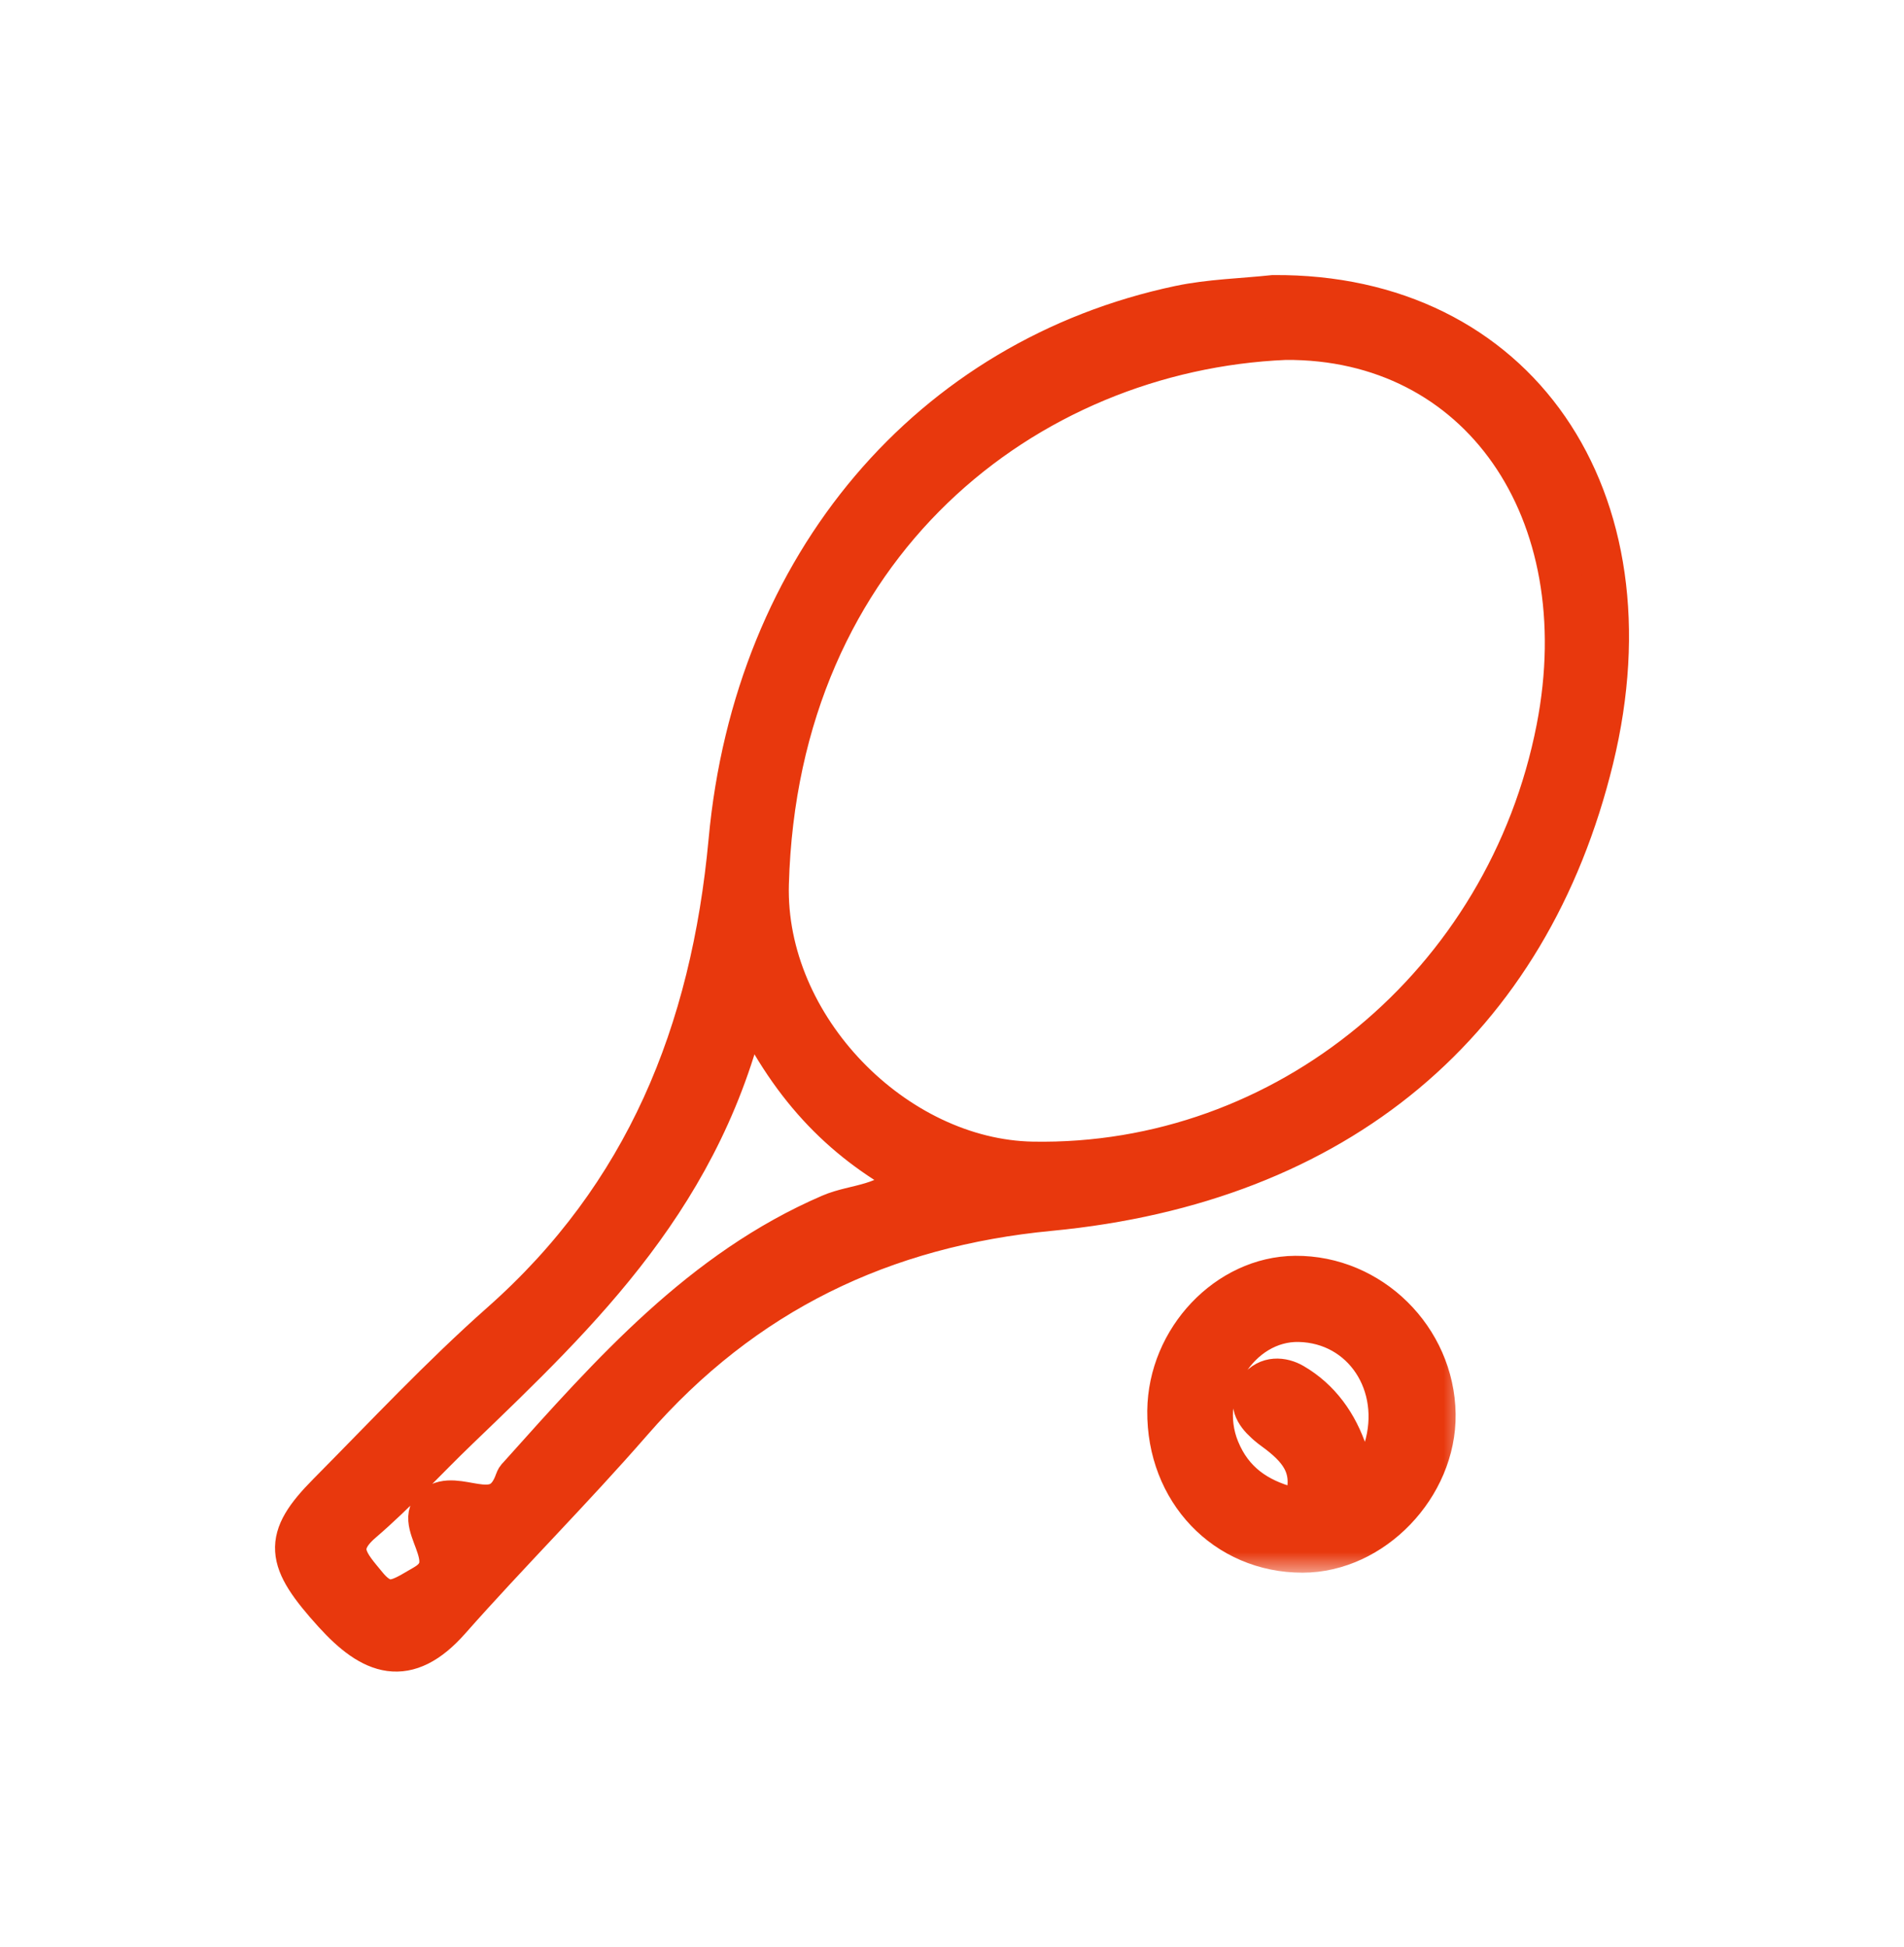
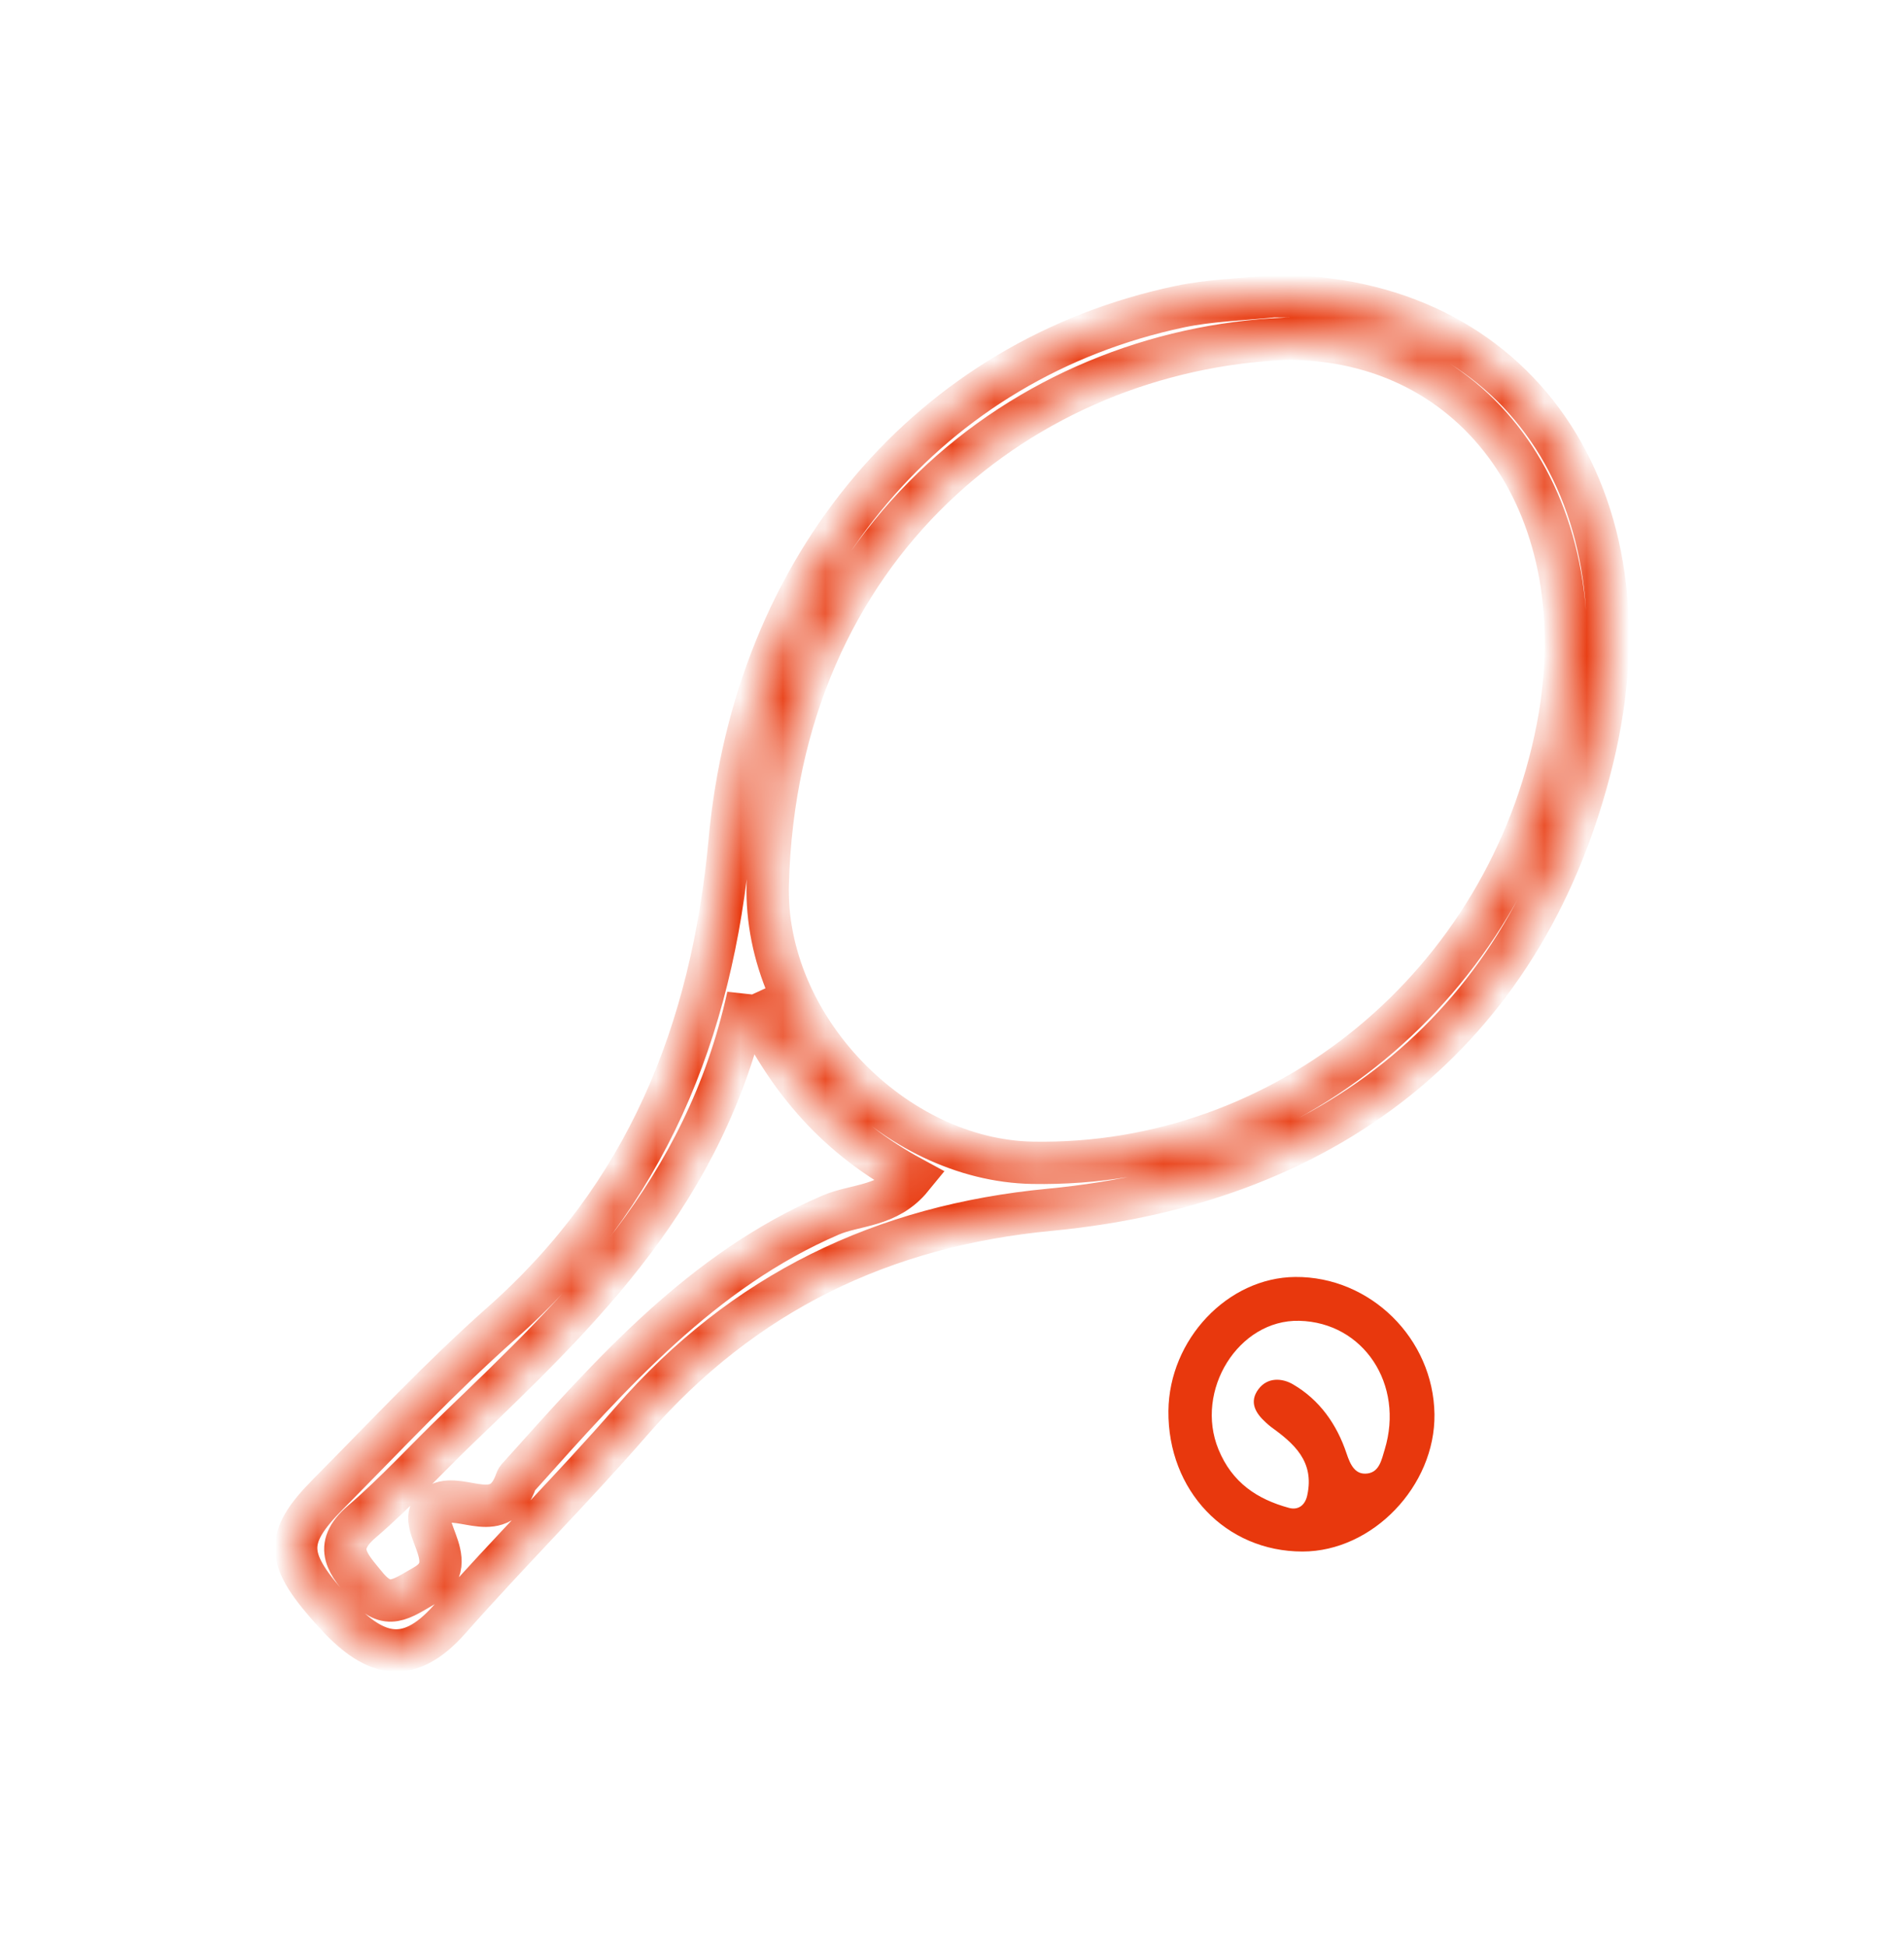
<svg xmlns="http://www.w3.org/2000/svg" width="45" height="46" viewBox="0 0 45 46" fill="none">
  <mask id="mask0_4_5008" style="mask-type:alpha" maskUnits="userSpaceOnUse" x="0" y="0" width="45" height="46">
    <rect width="45" height="46" fill="#D9D9D9" />
  </mask>
  <g mask="url(#mask0_4_5008)">
    <mask id="path-2-outside-1_4_5008" maskUnits="userSpaceOnUse" x="6" y="6" width="33" height="34" fill="black">
-       <rect fill="white" x="6" y="6" width="33" height="34" />
      <path d="M30.095 7C35.826 6.956 39.144 11.746 37.639 17.926C36.129 24.129 31.62 27.937 24.814 28.587C20.873 28.963 17.578 30.531 14.924 33.58C13.531 35.181 12.028 36.678 10.623 38.267C9.607 39.417 8.797 39.098 7.9 38.109C6.76 36.851 6.691 36.378 7.763 35.298C9.112 33.937 10.426 32.531 11.856 31.265C15.257 28.254 16.827 24.413 17.246 19.865C17.848 13.324 22.016 8.486 27.881 7.247C28.605 7.095 29.356 7.079 30.095 7ZM30.377 8.005C24.247 8.268 18.369 12.846 18.145 20.889C18.051 24.28 21.149 27.417 24.401 27.477C30.393 27.587 35.63 23.257 36.809 17.219C37.816 12.054 34.966 7.971 30.378 8.005H30.377ZM17.678 23.543C16.657 28.193 13.729 30.962 10.828 33.752C10.066 34.483 9.351 35.272 8.553 35.956C7.836 36.57 8.246 36.974 8.654 37.472C9.144 38.07 9.488 37.781 10.03 37.471C11.046 36.892 9.621 35.897 10.383 35.536C10.929 35.279 11.828 36.083 12.201 34.983C12.216 34.938 12.258 34.9 12.292 34.863C14.453 32.453 16.588 30.024 19.628 28.714C20.225 28.456 20.983 28.525 21.552 27.827C19.871 26.915 18.638 25.632 17.678 23.544L17.678 23.543Z" />
    </mask>
-     <path d="M30.095 7C35.826 6.956 39.144 11.746 37.639 17.926C36.129 24.129 31.62 27.937 24.814 28.587C20.873 28.963 17.578 30.531 14.924 33.58C13.531 35.181 12.028 36.678 10.623 38.267C9.607 39.417 8.797 39.098 7.9 38.109C6.76 36.851 6.691 36.378 7.763 35.298C9.112 33.937 10.426 32.531 11.856 31.265C15.257 28.254 16.827 24.413 17.246 19.865C17.848 13.324 22.016 8.486 27.881 7.247C28.605 7.095 29.356 7.079 30.095 7ZM30.377 8.005C24.247 8.268 18.369 12.846 18.145 20.889C18.051 24.28 21.149 27.417 24.401 27.477C30.393 27.587 35.63 23.257 36.809 17.219C37.816 12.054 34.966 7.971 30.378 8.005H30.377ZM17.678 23.543C16.657 28.193 13.729 30.962 10.828 33.752C10.066 34.483 9.351 35.272 8.553 35.956C7.836 36.57 8.246 36.974 8.654 37.472C9.144 38.07 9.488 37.781 10.03 37.471C11.046 36.892 9.621 35.897 10.383 35.536C10.929 35.279 11.828 36.083 12.201 34.983C12.216 34.938 12.258 34.9 12.292 34.863C14.453 32.453 16.588 30.024 19.628 28.714C20.225 28.456 20.983 28.525 21.552 27.827C19.871 26.915 18.638 25.632 17.678 23.544L17.678 23.543Z" fill="#E8380D" />
    <path d="M30.095 7C35.826 6.956 39.144 11.746 37.639 17.926C36.129 24.129 31.62 27.937 24.814 28.587C20.873 28.963 17.578 30.531 14.924 33.58C13.531 35.181 12.028 36.678 10.623 38.267C9.607 39.417 8.797 39.098 7.9 38.109C6.76 36.851 6.691 36.378 7.763 35.298C9.112 33.937 10.426 32.531 11.856 31.265C15.257 28.254 16.827 24.413 17.246 19.865C17.848 13.324 22.016 8.486 27.881 7.247C28.605 7.095 29.356 7.079 30.095 7ZM30.377 8.005C24.247 8.268 18.369 12.846 18.145 20.889C18.051 24.28 21.149 27.417 24.401 27.477C30.393 27.587 35.63 23.257 36.809 17.219C37.816 12.054 34.966 7.971 30.378 8.005H30.377ZM17.678 23.543C16.657 28.193 13.729 30.962 10.828 33.752C10.066 34.483 9.351 35.272 8.553 35.956C7.836 36.57 8.246 36.974 8.654 37.472C9.144 38.07 9.488 37.781 10.03 37.471C11.046 36.892 9.621 35.897 10.383 35.536C10.929 35.279 11.828 36.083 12.201 34.983C12.216 34.938 12.258 34.9 12.292 34.863C14.453 32.453 16.588 30.024 19.628 28.714C20.225 28.456 20.983 28.525 21.552 27.827C19.871 26.915 18.638 25.632 17.678 23.544L17.678 23.543Z" stroke="#E8380D" mask="url(#path-2-outside-1_4_5008)" />
    <mask id="path-3-outside-2_4_5008" maskUnits="userSpaceOnUse" x="26.615" y="29.175" width="8" height="8" fill="black">
      <rect fill="white" x="26.615" y="29.175" width="8" height="8" />
      <path d="M27.615 33.34C27.632 31.65 29.017 30.188 30.613 30.175C32.387 30.161 33.878 31.632 33.903 33.418C33.925 35.114 32.438 36.663 30.784 36.663C28.97 36.663 27.598 35.224 27.615 33.34ZM30.708 31.211C29.269 31.177 28.228 32.861 28.798 34.25C29.122 35.04 29.717 35.428 30.465 35.632C30.676 35.689 30.844 35.578 30.896 35.335C31.073 34.53 30.578 34.107 30.032 33.712C29.992 33.683 29.956 33.647 29.918 33.614C29.674 33.394 29.514 33.131 29.744 32.825C29.96 32.538 30.304 32.564 30.557 32.711C31.183 33.075 31.594 33.651 31.827 34.351C31.915 34.613 32.028 34.856 32.317 34.819C32.597 34.784 32.651 34.505 32.727 34.252C33.194 32.714 32.226 31.247 30.706 31.211H30.708Z" />
    </mask>
    <path d="M27.615 33.34C27.632 31.65 29.017 30.188 30.613 30.175C32.387 30.161 33.878 31.632 33.903 33.418C33.925 35.114 32.438 36.663 30.784 36.663C28.97 36.663 27.598 35.224 27.615 33.34ZM30.708 31.211C29.269 31.177 28.228 32.861 28.798 34.25C29.122 35.04 29.717 35.428 30.465 35.632C30.676 35.689 30.844 35.578 30.896 35.335C31.073 34.53 30.578 34.107 30.032 33.712C29.992 33.683 29.956 33.647 29.918 33.614C29.674 33.394 29.514 33.131 29.744 32.825C29.96 32.538 30.304 32.564 30.557 32.711C31.183 33.075 31.594 33.651 31.827 34.351C31.915 34.613 32.028 34.856 32.317 34.819C32.597 34.784 32.651 34.505 32.727 34.252C33.194 32.714 32.226 31.247 30.706 31.211H30.708Z" fill="#E8380D" />
-     <path d="M27.615 33.34C27.632 31.65 29.017 30.188 30.613 30.175C32.387 30.161 33.878 31.632 33.903 33.418C33.925 35.114 32.438 36.663 30.784 36.663C28.97 36.663 27.598 35.224 27.615 33.34ZM30.708 31.211C29.269 31.177 28.228 32.861 28.798 34.25C29.122 35.04 29.717 35.428 30.465 35.632C30.676 35.689 30.844 35.578 30.896 35.335C31.073 34.53 30.578 34.107 30.032 33.712C29.992 33.683 29.956 33.647 29.918 33.614C29.674 33.394 29.514 33.131 29.744 32.825C29.96 32.538 30.304 32.564 30.557 32.711C31.183 33.075 31.594 33.651 31.827 34.351C31.915 34.613 32.028 34.856 32.317 34.819C32.597 34.784 32.651 34.505 32.727 34.252C33.194 32.714 32.226 31.247 30.706 31.211H30.708Z" stroke="#E8380D" mask="url(#path-3-outside-2_4_5008)" />
  </g>
</svg>